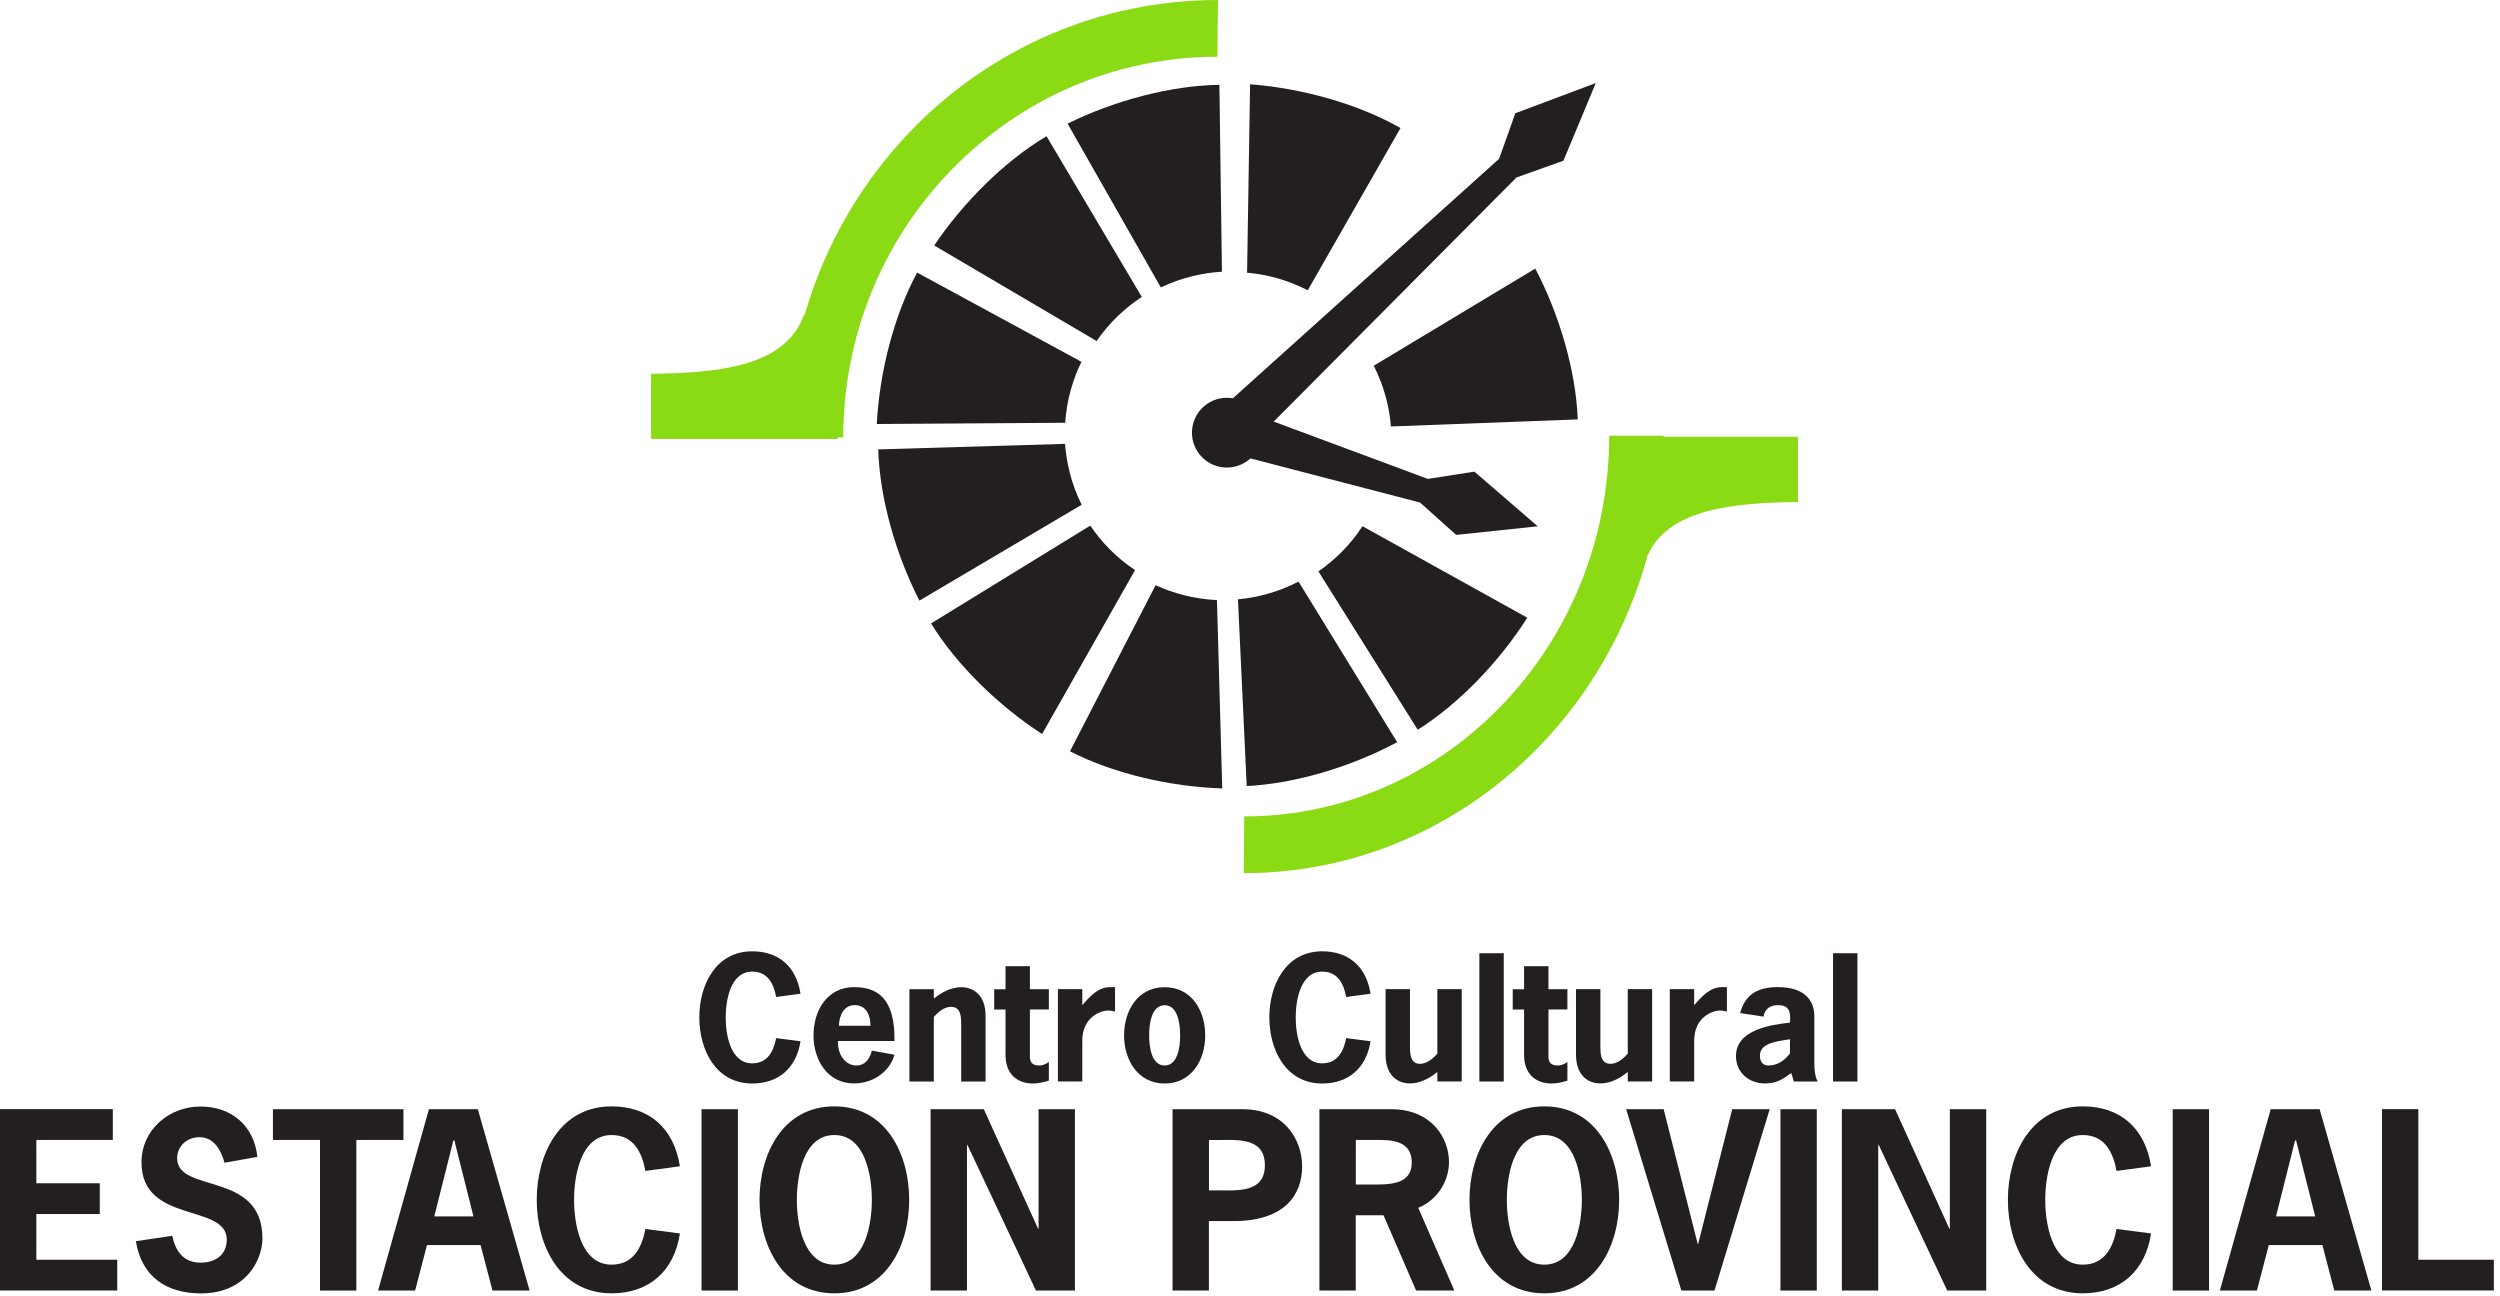
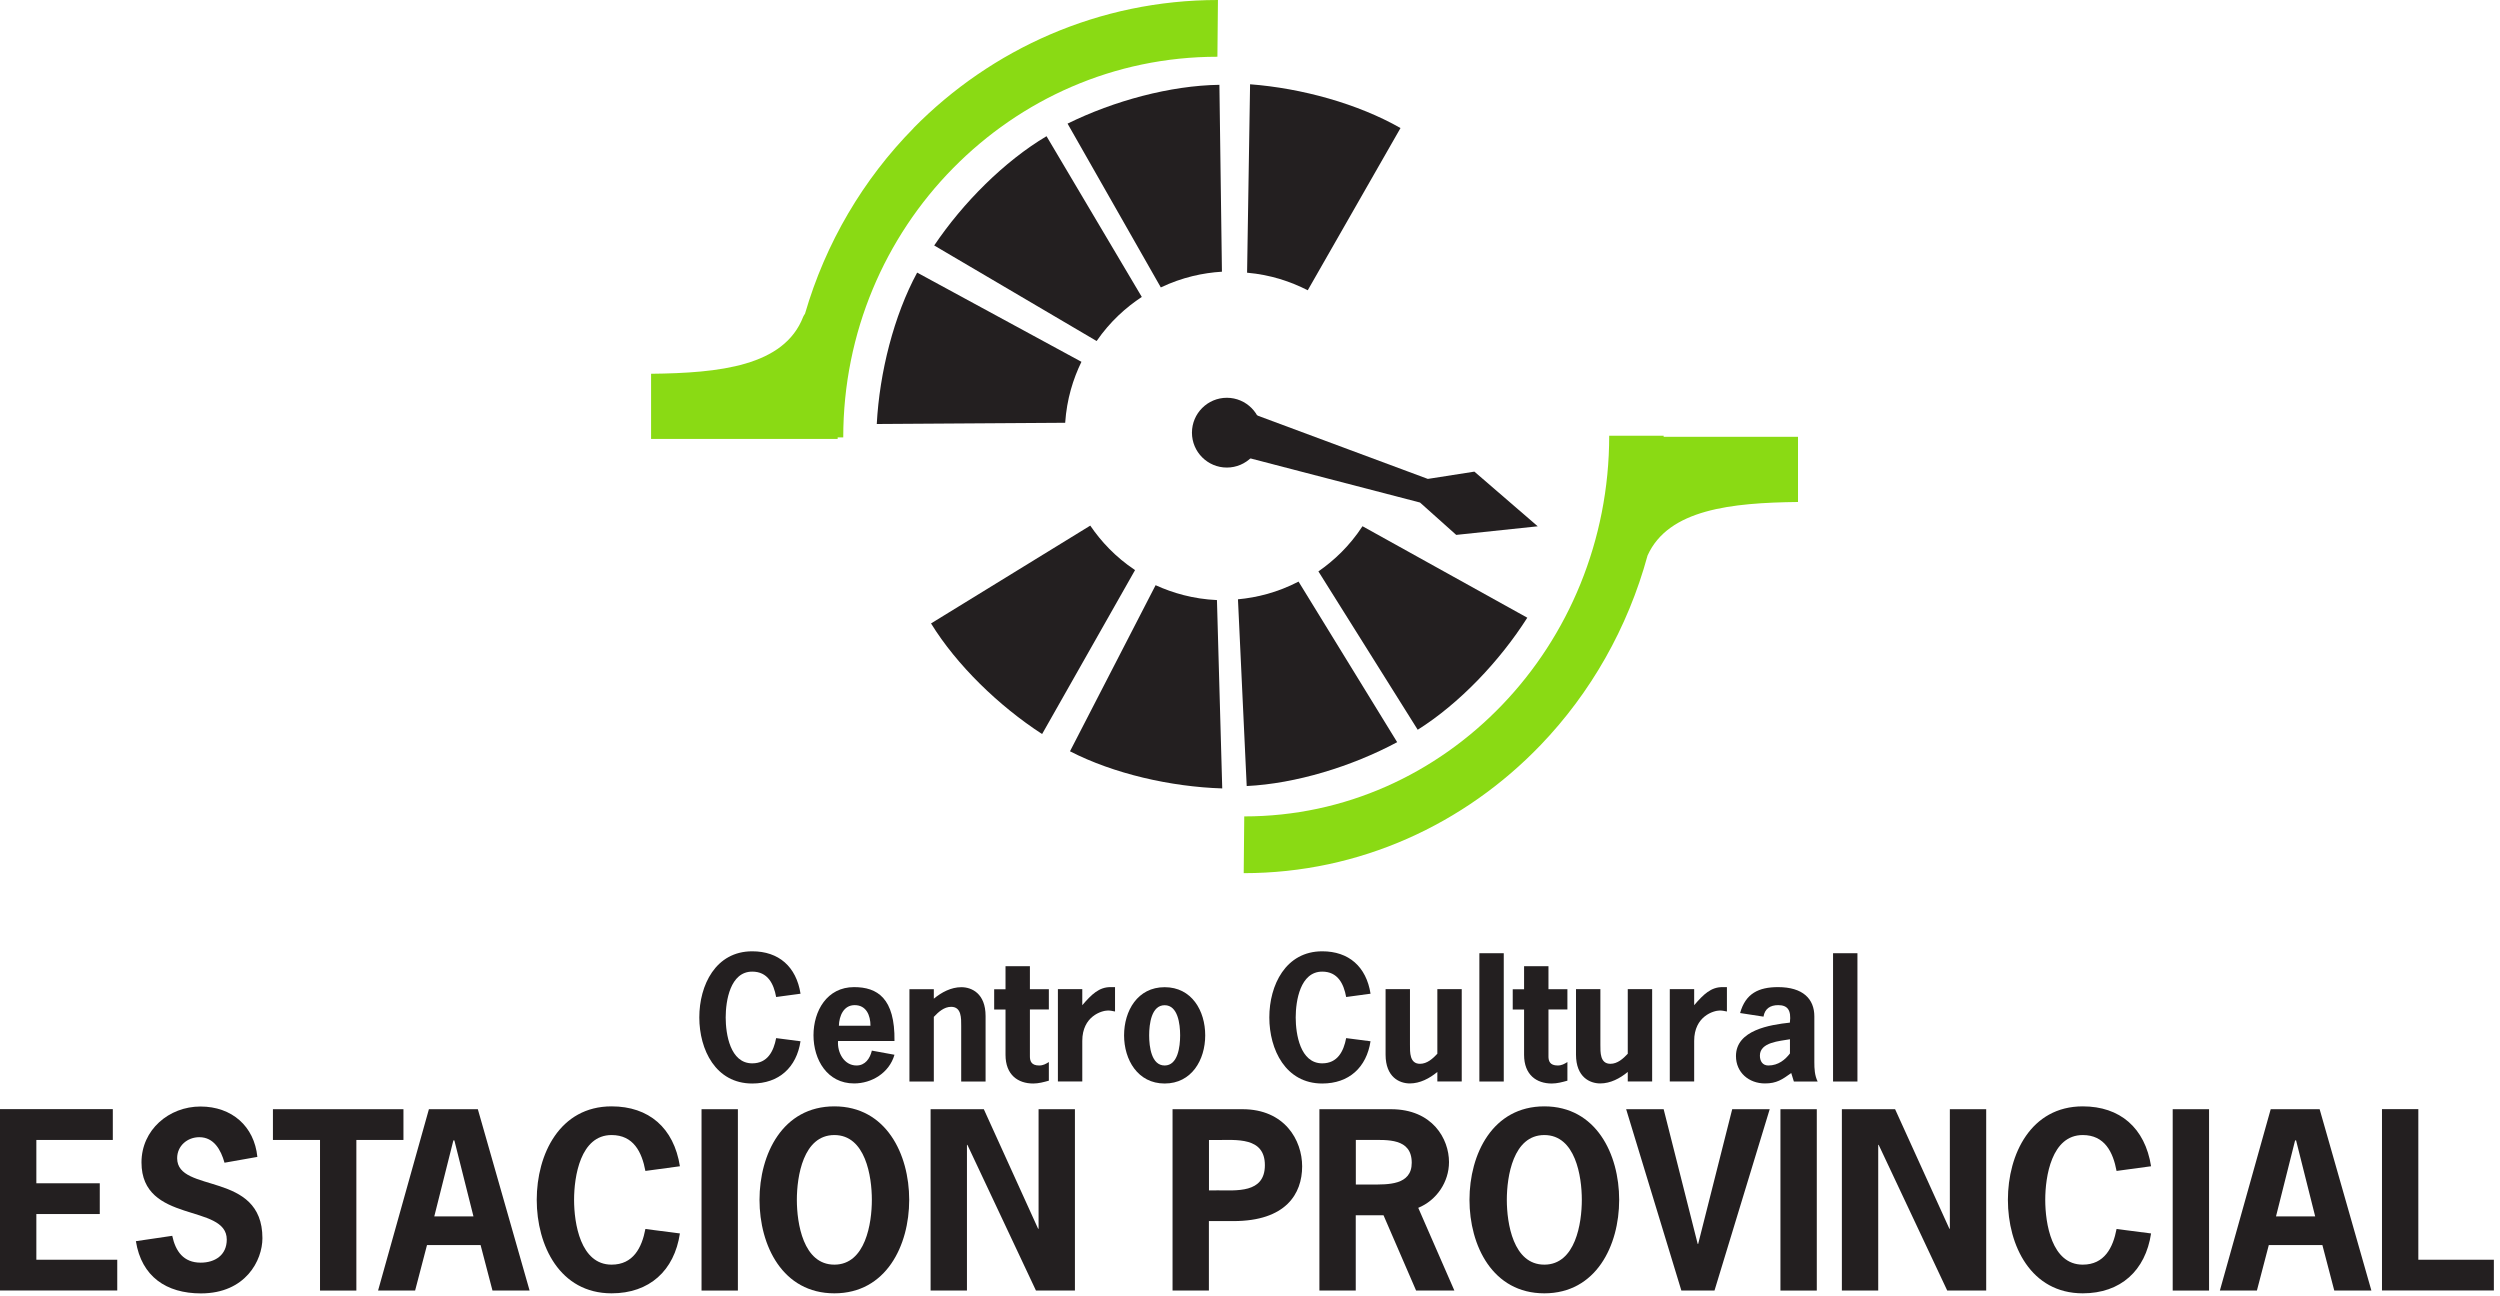
<svg xmlns="http://www.w3.org/2000/svg" width="326" height="169" viewBox="0 0 326 169" fill="none">
  <g clip-path="url(#clip0_6294_1965)">
    <path d="M104.39 135.76C103.87 139.2 101.57 141.29 98.09 141.29C93.32 141.29 91.19 136.88 91.19 132.67C91.19 128.46 93.32 124.05 98.09 124.05C101.53 124.05 103.83 126.03 104.39 129.58L101.21 130.01C100.89 128.27 100.11 126.7 98.09 126.7C95.21 126.7 94.63 130.53 94.63 132.68C94.63 134.83 95.21 138.66 98.09 138.66C100.09 138.66 100.88 137.09 101.21 135.37L104.39 135.78V135.76Z" fill="#231F20" />
    <path d="M109.28 135.76C109.17 137.22 110.05 138.94 111.69 138.94C112.83 138.94 113.45 138.02 113.69 137L116.64 137.54C115.95 139.93 113.65 141.28 111.37 141.28C107.87 141.28 106.08 138.18 106.08 135C106.08 131.82 107.84 128.72 111.37 128.72C114.4 128.72 116.72 130.16 116.64 135.75H109.29L109.28 135.76ZM113.51 133.76C113.51 132.41 112.97 131.07 111.45 131.07C110.01 131.07 109.43 132.47 109.39 133.76H113.52H113.51Z" fill="#231F20" />
    <path d="M121.77 130.23C122.78 129.39 124.03 128.73 125.36 128.73C126.69 128.73 128.52 129.53 128.52 132.49V141.03H125.34V133.78C125.34 132.81 125.4 131.29 124.03 131.29C123.11 131.29 122.37 131.96 121.77 132.6V141.03H118.59V128.99H121.77V130.24V130.23Z" fill="#231F20" />
    <path d="M134.3 128.99H136.77V131.63H134.3V137.76C134.3 138.34 134.47 138.94 135.5 138.94C136.04 138.94 136.38 138.73 136.77 138.49V140.92C136.1 141.11 135.42 141.29 134.73 141.29C132.75 141.29 131.12 140.17 131.12 137.55V131.64H129.64V129H131.12V125.99H134.3V129V128.99Z" fill="#231F20" />
    <path d="M141.12 131.09C142.35 129.65 143.33 128.72 144.8 128.72H145.4V131.9C145.1 131.84 144.8 131.77 144.48 131.77C143.66 131.77 141.13 132.52 141.13 135.73V141.02H137.95V128.98H141.13V131.09H141.12Z" fill="#231F20" />
    <path d="M146.58 135.01C146.58 131.81 148.34 128.73 151.87 128.73C155.4 128.73 157.16 131.8 157.16 135.01C157.16 138.22 155.38 141.29 151.87 141.29C148.36 141.29 146.58 138.19 146.58 135.01ZM153.89 135.01C153.89 133.51 153.59 131.08 151.87 131.08C150.15 131.08 149.85 133.51 149.85 135.01C149.85 136.51 150.15 138.94 151.87 138.94C153.59 138.94 153.89 136.51 153.89 135.01Z" fill="#231F20" />
    <path d="M178.72 135.76C178.2 139.2 175.9 141.29 172.42 141.29C167.65 141.29 165.52 136.88 165.52 132.67C165.52 128.46 167.65 124.05 172.42 124.05C175.86 124.05 178.16 126.03 178.72 129.58L175.54 130.01C175.22 128.27 174.44 126.7 172.42 126.7C169.54 126.7 168.96 130.53 168.96 132.68C168.96 134.83 169.54 138.66 172.42 138.66C174.42 138.66 175.21 137.09 175.54 135.37L178.72 135.78V135.76Z" fill="#231F20" />
    <path d="M187.43 139.78C186.42 140.62 185.17 141.28 183.84 141.28C182.51 141.28 180.68 140.48 180.68 137.52V128.98H183.86V136.23C183.86 137.2 183.8 138.72 185.17 138.72C186.09 138.72 186.83 138.05 187.43 137.41V128.98H190.61V141.02H187.43V139.77V139.78Z" fill="#231F20" />
    <path d="M196.09 141.03H192.91V124.3H196.09V141.03Z" fill="#231F20" />
    <path d="M201.92 128.99H204.39V131.63H201.92V137.76C201.92 138.34 202.09 138.94 203.12 138.94C203.66 138.94 204 138.73 204.39 138.49V140.92C203.72 141.11 203.04 141.29 202.35 141.29C200.37 141.29 198.74 140.17 198.74 137.55V131.64H197.26V129H198.74V125.99H201.92V129V128.99Z" fill="#231F20" />
    <path d="M212.26 139.78C211.25 140.62 210 141.28 208.67 141.28C207.34 141.28 205.51 140.48 205.51 137.52V128.98H208.69V136.23C208.69 137.2 208.63 138.72 210 138.72C210.92 138.72 211.66 138.05 212.26 137.41V128.98H215.44V141.02H212.26V139.77V139.78Z" fill="#231F20" />
    <path d="M220.91 131.09C222.14 129.65 223.12 128.72 224.59 128.72H225.19V131.9C224.89 131.84 224.59 131.77 224.27 131.77C223.45 131.77 220.92 132.52 220.92 135.73V141.02H217.74V128.98H220.92V131.09H220.91Z" fill="#231F20" />
    <path d="M233.57 139.93C232.39 140.77 231.68 141.28 230.15 141.28C228.06 141.28 226.37 139.86 226.37 137.71C226.37 134.31 230.84 133.63 233.4 133.35C233.61 131.67 233.06 131.07 231.87 131.07C230.86 131.07 230.13 131.52 229.96 132.57L226.91 132.1C227.62 129.54 229.34 128.72 231.86 128.72C235.11 128.72 236.59 130.27 236.59 132.53V138.51C236.59 139.37 236.63 140.23 237.02 141.03H233.92L233.58 139.93H233.57ZM233.4 135.52C232.09 135.76 229.49 135.89 229.49 137.65C229.49 138.36 229.83 138.94 230.59 138.94C231.9 138.94 232.8 138.17 233.41 137.37V135.52H233.4Z" fill="#231F20" />
    <path d="M242.21 141.03H239.03V124.3H242.21V141.03Z" fill="#231F20" />
    <path d="M14.71 148.65H4.74V154.3H13.01V158.31H4.74V164.27H15.29V168.28H0V144.63H14.71V148.64V148.65Z" fill="#231F20" />
    <path d="M29.27 151.6C28.81 149.96 27.9 148.29 25.99 148.29C24.44 148.29 23.1 149.41 23.1 151.03C23.1 155.68 34.22 152.64 34.22 161.46C34.22 164.35 32.03 168.66 26.2 168.66C21.7 168.66 18.45 166.47 17.72 161.85L22.46 161.15C22.89 163.16 23.92 164.65 26.17 164.65C28.02 164.65 29.57 163.68 29.57 161.64C29.57 156.9 18.45 159.63 18.45 151.58C18.45 147.32 22.04 144.29 26.14 144.29C30.24 144.29 33.16 146.87 33.56 150.86L29.27 151.62V151.6Z" fill="#231F20" />
    <path d="M52.61 148.65H46.47V168.29H41.73V148.65H35.59V144.64H52.61V148.65Z" fill="#231F20" />
    <path d="M69.05 168.29H64.22L62.67 162.36H55.68L54.13 168.29H49.3L55.93 144.64H62.31L69.06 168.29H69.05ZM59.24 148.71H59.12L56.63 158.62H61.74L59.25 148.71H59.24Z" fill="#231F20" />
    <path d="M88.66 160.84C87.93 165.7 84.68 168.65 79.75 168.65C73 168.65 69.99 162.42 69.99 156.46C69.99 150.5 73 144.27 79.75 144.27C84.61 144.27 87.87 147.07 88.66 152.08L84.16 152.69C83.7 150.23 82.61 148.01 79.75 148.01C75.68 148.01 74.86 153.42 74.86 156.46C74.86 159.5 75.68 164.91 79.75 164.91C82.58 164.91 83.7 162.69 84.16 160.26L88.66 160.84Z" fill="#231F20" />
    <path d="M91.48 168.29V144.64H96.22V168.29H91.48Z" fill="#231F20" />
    <path d="M118.56 156.46C118.56 162.42 115.55 168.65 108.8 168.65C102.05 168.65 99.04 162.42 99.04 156.46C99.04 150.5 102.05 144.27 108.8 144.27C115.55 144.27 118.56 150.5 118.56 156.46ZM103.91 156.46C103.91 159.5 104.73 164.91 108.8 164.91C112.87 164.91 113.69 159.5 113.69 156.46C113.69 153.42 112.87 148.01 108.8 148.01C104.73 148.01 103.91 153.42 103.91 156.46Z" fill="#231F20" />
    <path d="M128.29 144.64L135.37 160.23H135.43V144.64H140.17V168.29H135.09L126.15 149.29H126.09V168.29H121.35V144.64H128.28H128.29Z" fill="#231F20" />
    <path d="M162.02 144.64C167.52 144.64 169.8 148.68 169.8 152.09C169.8 155.68 167.67 159.23 160.83 159.23H157.64V168.29H152.9V144.64H162.02ZM158.62 155.22C161.2 155.22 164.94 155.65 164.94 151.94C164.94 148.23 161.2 148.66 158.62 148.66H157.65V155.23H158.62V155.22Z" fill="#231F20" />
    <path d="M181.38 144.64C186.82 144.64 188.95 148.53 188.95 151.54C188.95 154.12 187.34 156.52 184.94 157.5L189.65 168.29H184.66L180.41 158.47H176.79V168.29H172.05V144.64H181.38ZM178.86 154.46C180.93 154.46 184.09 154.58 184.09 151.63C184.09 148.38 180.9 148.65 178.56 148.65H176.8V154.46H178.87H178.86Z" fill="#231F20" />
    <path d="M211.14 156.46C211.14 162.42 208.13 168.65 201.38 168.65C194.63 168.65 191.62 162.42 191.62 156.46C191.62 150.5 194.63 144.27 201.38 144.27C208.13 144.27 211.14 150.5 211.14 156.46ZM196.49 156.46C196.49 159.5 197.31 164.91 201.38 164.91C205.45 164.91 206.27 159.5 206.27 156.46C206.27 153.42 205.45 148.01 201.38 148.01C197.31 148.01 196.49 153.42 196.49 156.46Z" fill="#231F20" />
    <path d="M223.57 168.29H219.25L212.05 144.64H216.94L221.38 162.21H221.44L225.88 144.64H230.77L223.57 168.29Z" fill="#231F20" />
    <path d="M232.17 168.29V144.64H236.91V168.29H232.17Z" fill="#231F20" />
    <path d="M247.12 144.64L254.2 160.23H254.26V144.64H259V168.29H253.92L244.98 149.29H244.92V168.29H240.18V144.64H247.11H247.12Z" fill="#231F20" />
    <path d="M280.5 160.84C279.77 165.7 276.52 168.65 271.59 168.65C264.84 168.65 261.83 162.42 261.83 156.46C261.83 150.5 264.84 144.27 271.59 144.27C276.45 144.27 279.71 147.07 280.5 152.08L276 152.69C275.54 150.23 274.45 148.01 271.59 148.01C267.52 148.01 266.7 153.42 266.7 156.46C266.7 159.5 267.52 164.91 271.59 164.91C274.42 164.91 275.54 162.69 276 160.26L280.5 160.84Z" fill="#231F20" />
    <path d="M283.32 168.29V144.64H288.06V168.29H283.32Z" fill="#231F20" />
    <path d="M309.22 168.29H304.39L302.84 162.36H295.85L294.3 168.29H289.47L296.1 144.64H302.48L309.23 168.29H309.22ZM299.4 148.71H299.28L296.79 158.62H301.9L299.41 148.71H299.4Z" fill="#231F20" />
    <path d="M315.35 164.27H325.2V168.28H310.61V144.63H315.35V164.27Z" fill="#231F20" />
    <path fill-rule="evenodd" clip-rule="evenodd" d="M159.01 11.06C152.62 11.15 145.26 13.14 139.21 16.12L151.37 37.48C154.17 36.15 156.88 35.58 159.34 35.43L159.01 11.06Z" fill="#231F20" />
    <path fill-rule="evenodd" clip-rule="evenodd" d="M136.47 17.76C130.98 21.02 125.58 26.42 121.82 32.01L143 44.47C144.76 41.92 146.83 40.08 148.89 38.72L136.46 17.75L136.47 17.76Z" fill="#231F20" />
    <path fill-rule="evenodd" clip-rule="evenodd" d="M119.6 35.54C116.56 41.16 114.69 48.55 114.33 55.29L138.9 55.13C139.11 52.03 139.94 49.4 141.02 47.18L119.6 35.55V35.54Z" fill="#231F20" />
-     <path fill-rule="evenodd" clip-rule="evenodd" d="M114.52 58.6C114.71 64.99 116.82 72.32 119.89 78.32L141.05 65.82C139.67 63.04 139.07 60.34 138.88 57.88L114.52 58.6Z" fill="#231F20" />
    <path fill-rule="evenodd" clip-rule="evenodd" d="M121.41 81.3C124.76 86.74 130.24 92.05 135.89 95.72L148.01 74.34C145.43 72.62 143.56 70.58 142.17 68.54L121.4 81.3H121.41Z" fill="#231F20" />
    <path fill-rule="evenodd" clip-rule="evenodd" d="M139.53 97.97C145.21 100.89 152.65 102.6 159.38 102.81L158.69 78.25C155.59 78.11 152.93 77.33 150.69 76.31L139.52 97.98L139.53 97.97Z" fill="#231F20" />
    <path fill-rule="evenodd" clip-rule="evenodd" d="M162.57 102.5C168.95 102.19 176.25 99.96 182.19 96.78L169.33 75.84C166.57 77.27 163.89 77.92 161.43 78.15L162.57 102.5Z" fill="#231F20" />
    <path fill-rule="evenodd" clip-rule="evenodd" d="M184.87 95.16C190.28 91.76 195.54 86.24 199.16 80.55L177.67 68.62C175.97 71.22 173.95 73.1 171.92 74.51L184.87 95.16Z" fill="#231F20" />
    <path fill-rule="evenodd" clip-rule="evenodd" d="M182.63 16.7C177.08 13.53 169.73 11.5 163.01 10.99L162.62 35.56C165.71 35.83 168.33 36.73 170.53 37.85L182.63 16.69V16.7Z" fill="#231F20" />
-     <path fill-rule="evenodd" clip-rule="evenodd" d="M205.74 54.69C205.49 48.3 203.33 40.99 200.2 35.02L179.14 47.69C180.54 50.46 181.17 53.15 181.38 55.61L205.74 54.69Z" fill="#231F20" />
    <path fill-rule="evenodd" clip-rule="evenodd" d="M159.98 51.87C162.49 51.87 164.53 53.91 164.53 56.42C164.53 58.93 162.49 60.97 159.98 60.97C157.47 60.97 155.43 58.93 155.43 56.42C155.43 53.91 157.47 51.87 159.98 51.87Z" fill="#231F20" />
-     <path fill-rule="evenodd" clip-rule="evenodd" d="M163.46 57.62L159.64 52.95L195.48 20.71L197.6 14.77L208.09 10.83L203.87 20.96L197.75 23.14L163.46 57.62Z" fill="#231F20" />
    <path fill-rule="evenodd" clip-rule="evenodd" d="M158.61 58.62L160.83 53.02L186.19 62.45L192.26 61.5L200.52 68.63L189.89 69.75L185.17 65.53L158.61 58.62Z" fill="#231F20" />
    <path fill-rule="evenodd" clip-rule="evenodd" d="M119.13 16.71C112.58 23.36 107.66 31.66 104.97 40.92C104.89 41.04 104.8 41.15 104.74 41.3C102.25 47.77 93.78 48.64 84.9 48.74V57.24H109.23V57.04H109.96C109.96 43.33 115.43 30.92 124.27 21.94C133.11 12.96 145.26 7.4 158.75 7.4L158.82 0C143.31 0 129.27 6.39 119.11 16.71H119.13Z" fill="#8ADA14" />
    <path fill-rule="evenodd" clip-rule="evenodd" d="M216.94 56.97C216.94 56.97 216.94 56.87 216.94 56.82H209.84C209.84 70.53 204.5 82.94 195.88 91.92C187.26 100.9 175.41 106.46 162.25 106.46L162.18 113.86C177.3 113.86 190.99 107.47 200.9 97.15C207.4 90.38 212.26 81.91 214.84 72.44C217.56 66.4 225.81 65.56 234.46 65.46V56.96H216.93L216.94 56.97Z" fill="#8ADA14" />
  </g>
  <defs>
    <clipPath id="clip0_6294_1965">
      <rect width="325.2" height="168.65" fill="white" />
    </clipPath>
  </defs>
</svg>